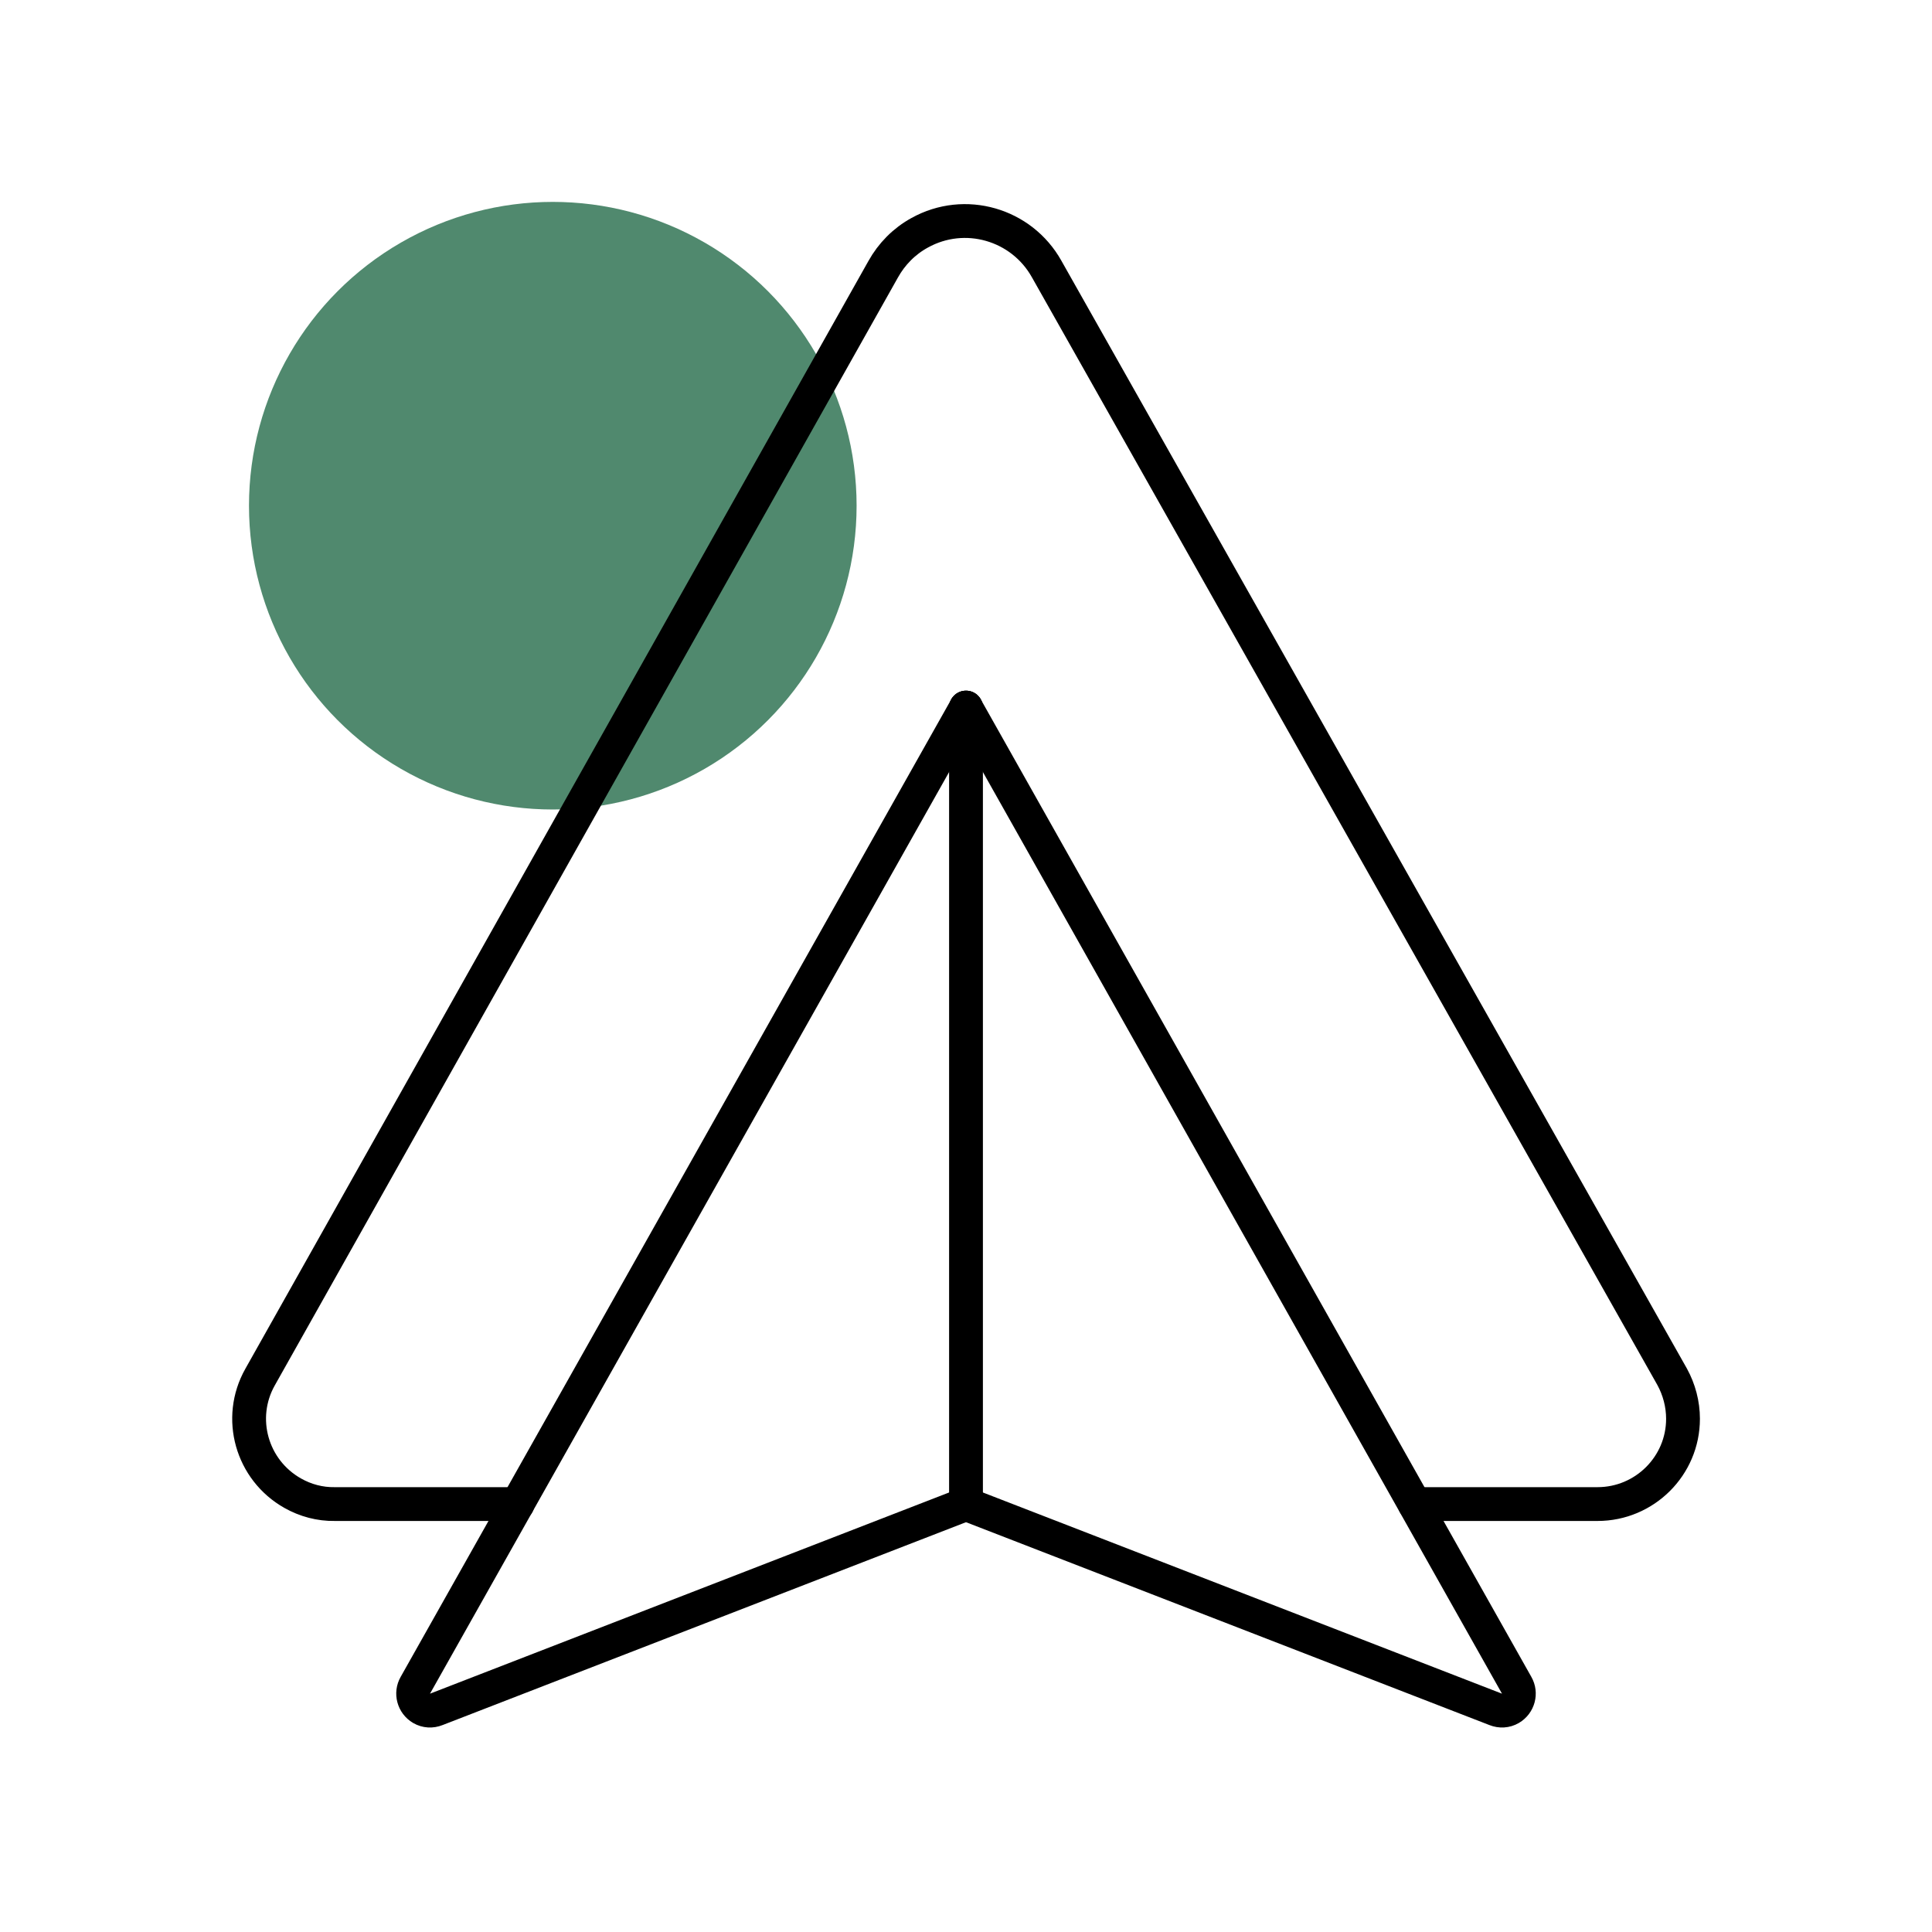
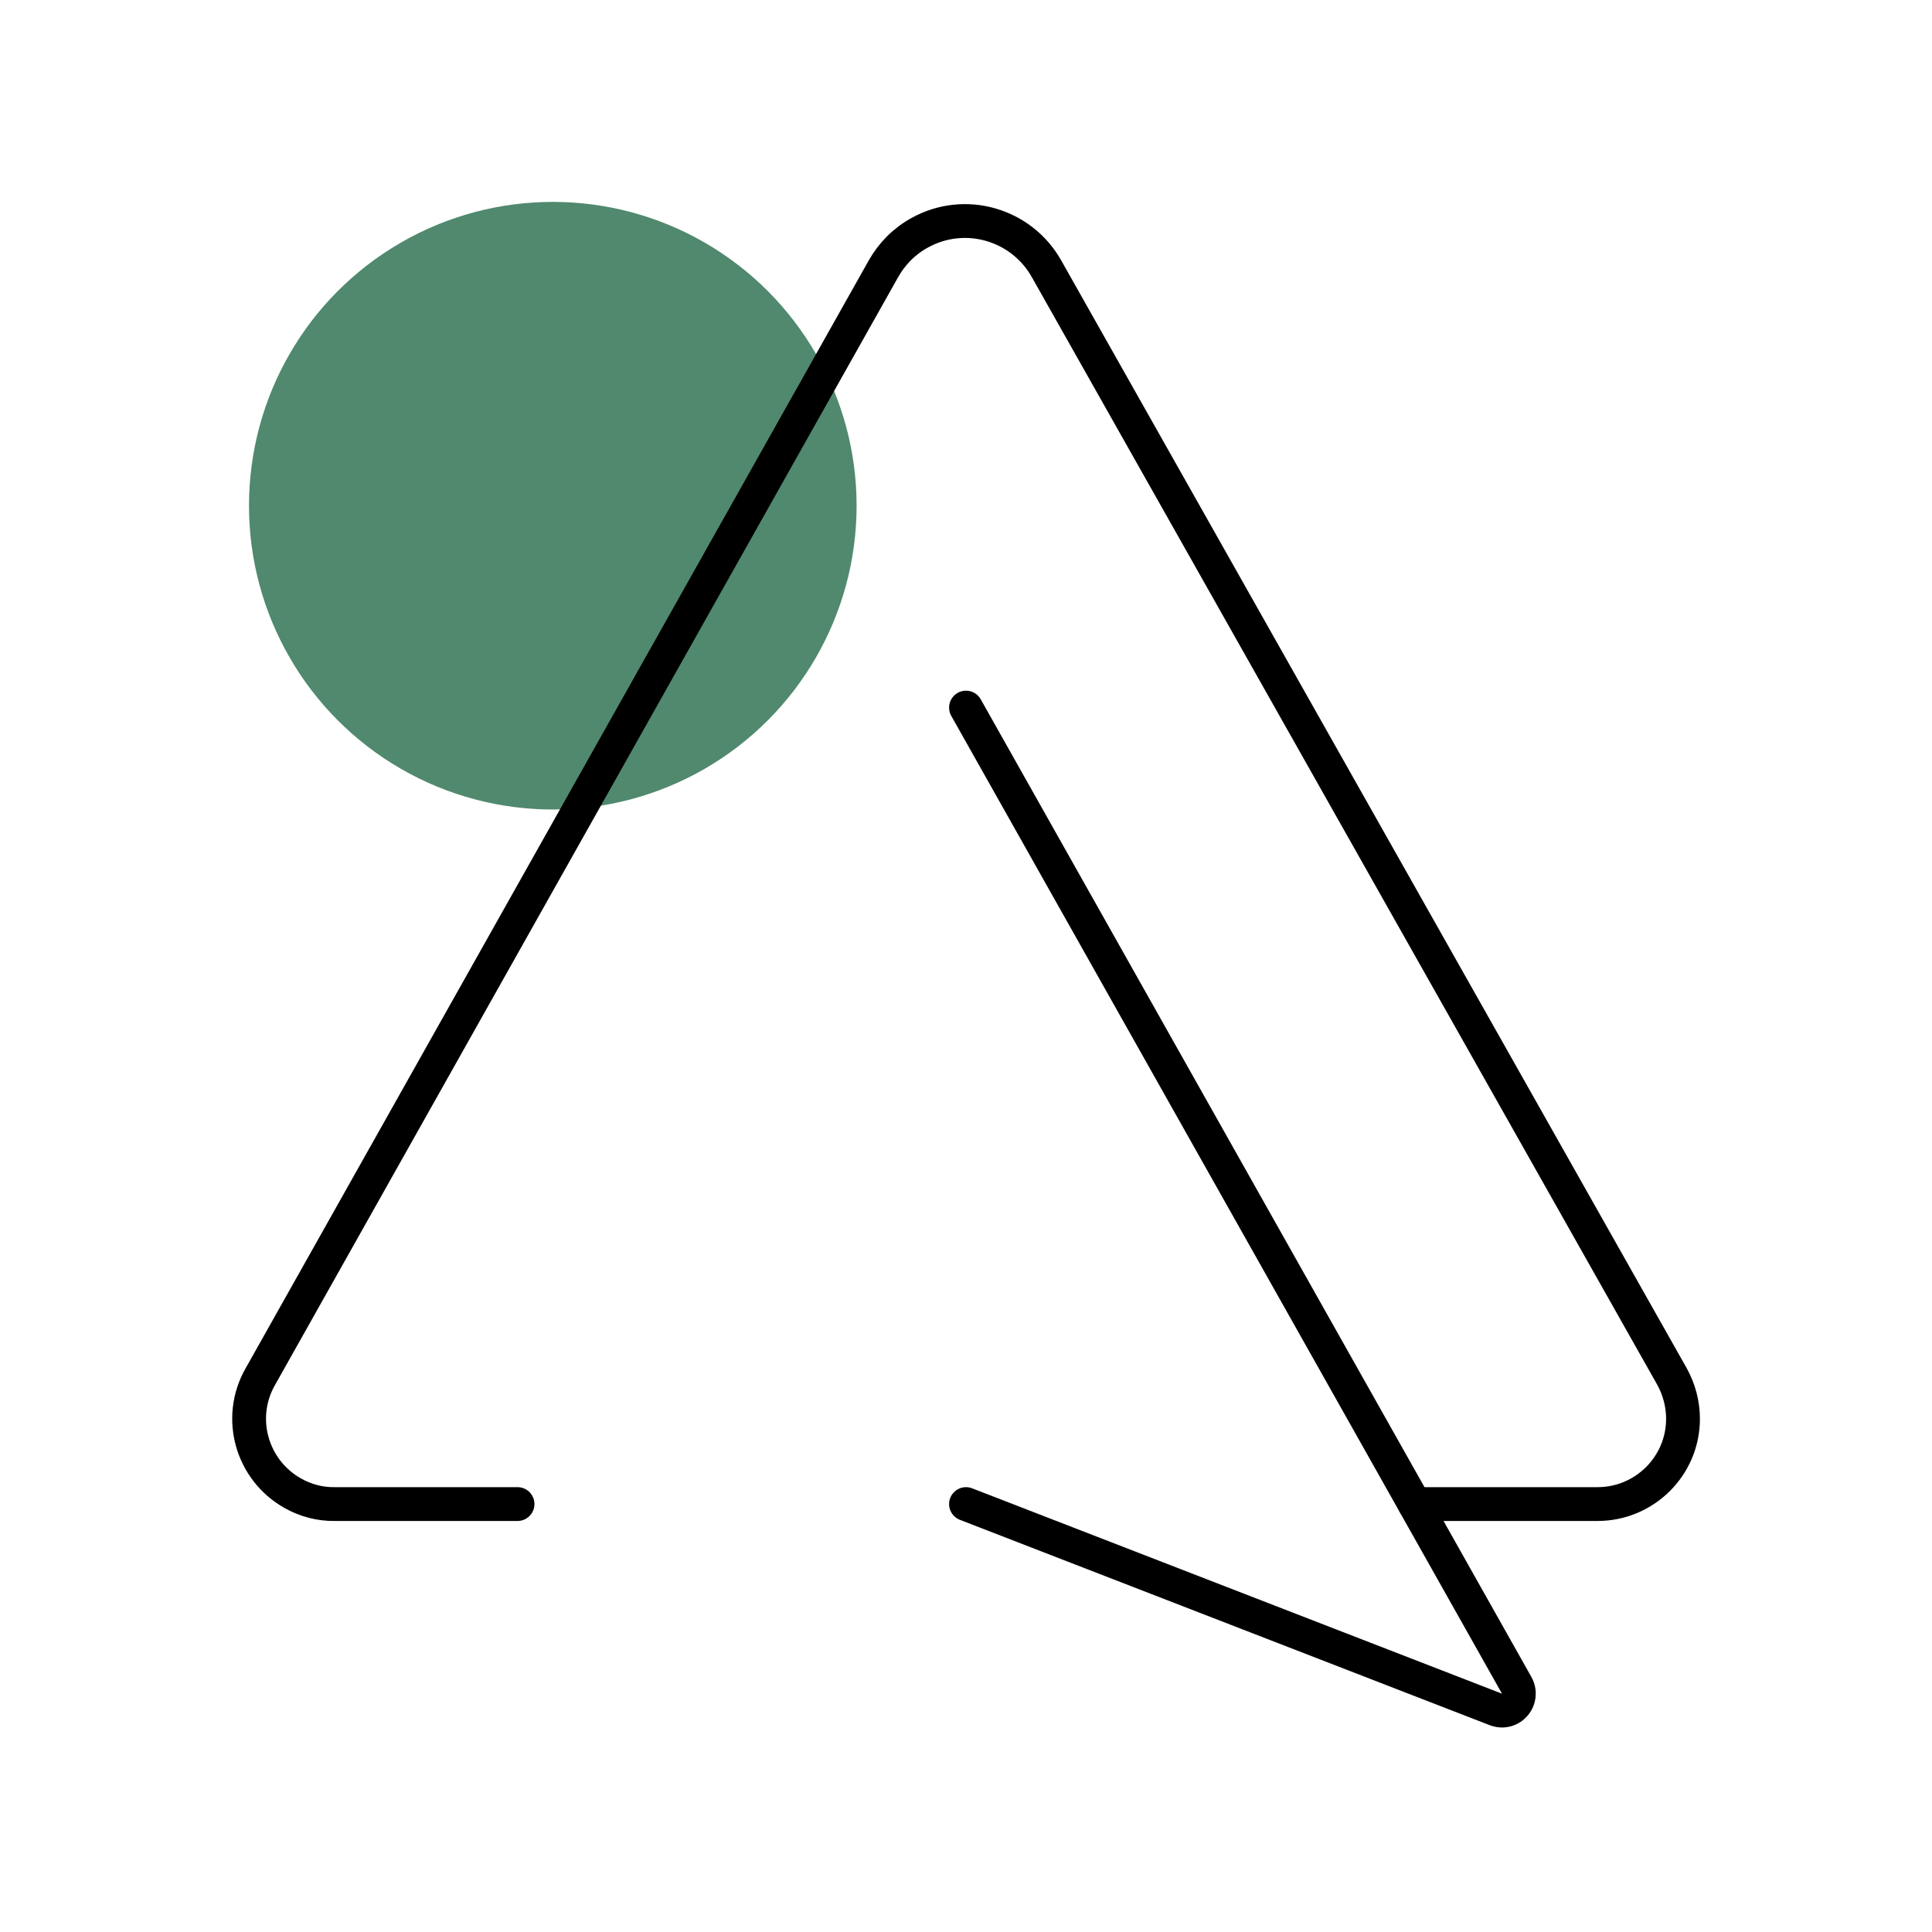
<svg xmlns="http://www.w3.org/2000/svg" id="Layer_2" x="0px" y="0px" viewBox="0 0 800 800" style="enable-background:new 0 0 800 800;" xml:space="preserve">
  <style type="text/css">	.st0{fill:#50896E;}	.st1{fill:none;stroke:#000000;stroke-width:14;stroke-linecap:round;stroke-linejoin:round;}</style>
  <circle class="st0" cx="228.9" cy="209.4" r="125.8" />
-   <path class="st1" d="M400,293L172,697.8c-1.9,3.3-0.8,7.6,2.6,9.6c1.9,1.1,4.1,1.2,6.1,0.4l219.3-85" />
  <path class="st1" d="M400,293l228,404.8c1.9,3.3,0.8,7.6-2.6,9.6c-1.9,1.1-4.1,1.2-6.1,0.4l-219.3-85" />
  <path class="st1" d="M585.8,622.8h75.7c19.5,0,35.4-15.8,35.4-35.3c0-6.1-1.6-12.1-4.5-17.4l-259-458.7 C423,92.8,399.5,86,380.8,96.4c-6.4,3.5-11.6,8.8-15.1,15.1l-258,458.7c-9.6,17-3.5,38.5,13.5,48.1c5.3,3,11.3,4.6,17.4,4.5h75.7" />
-   <line class="st1" x1="400" y1="293" x2="400" y2="622.8" />
</svg>